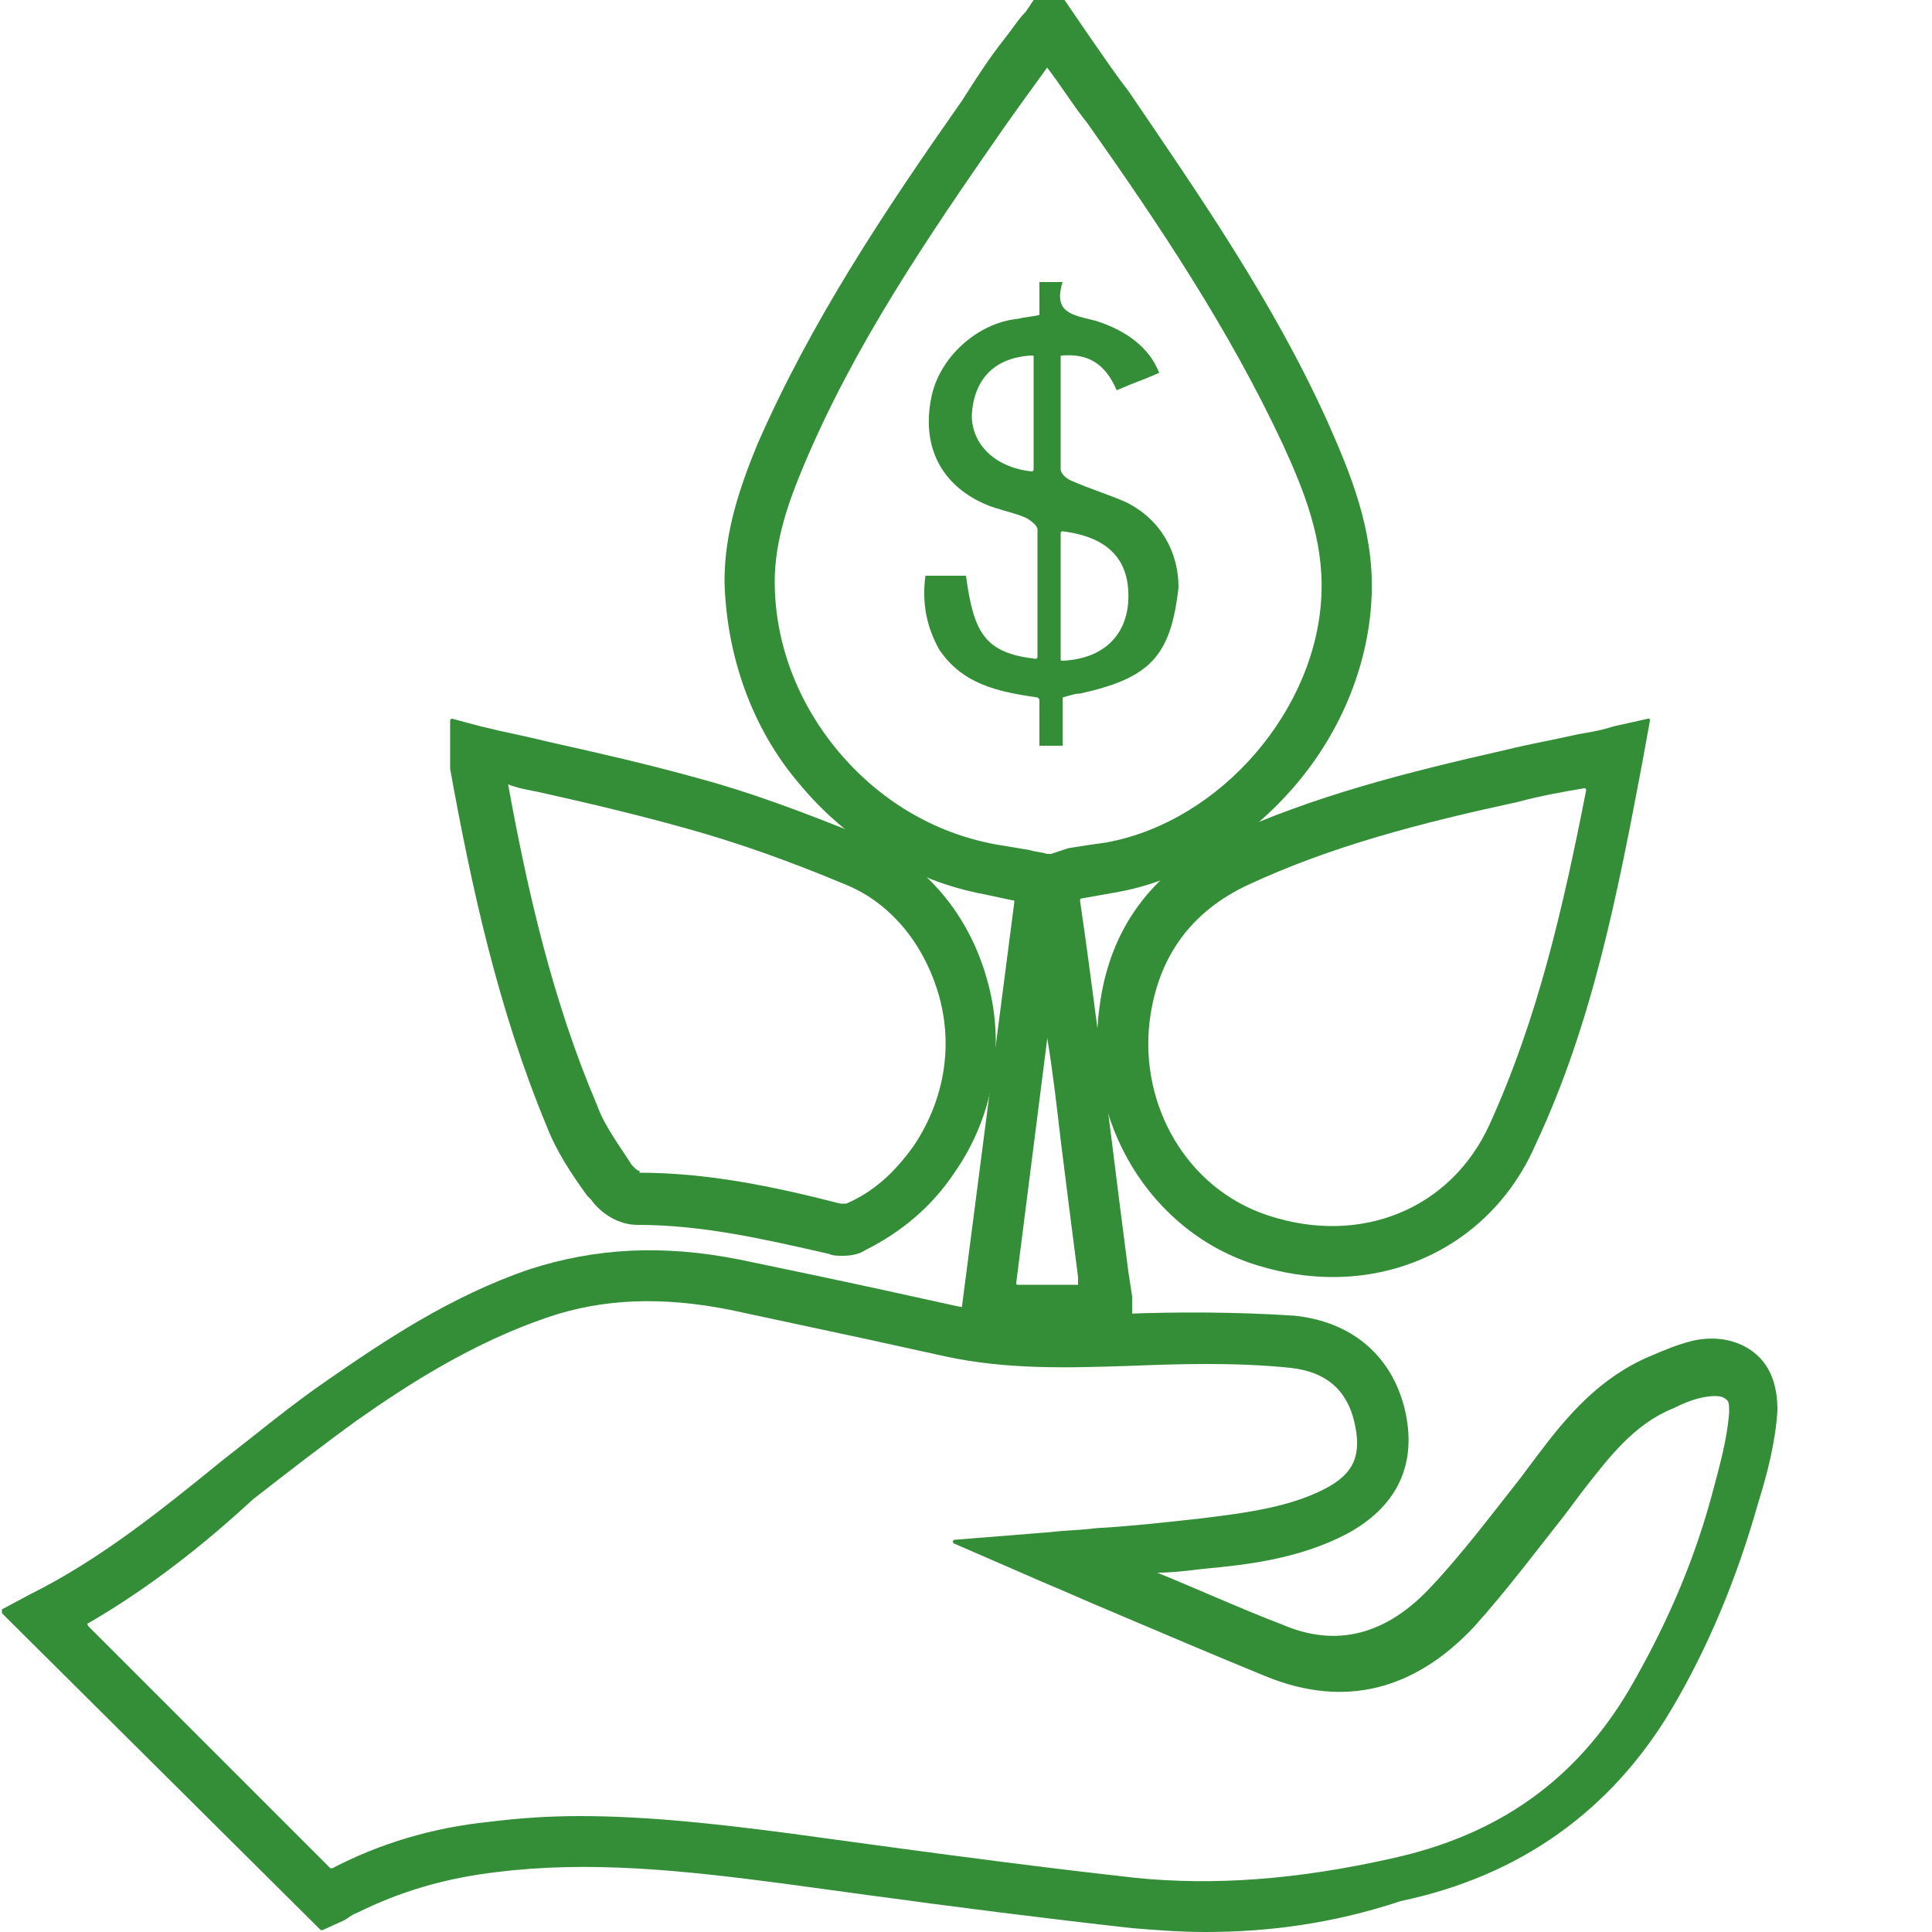
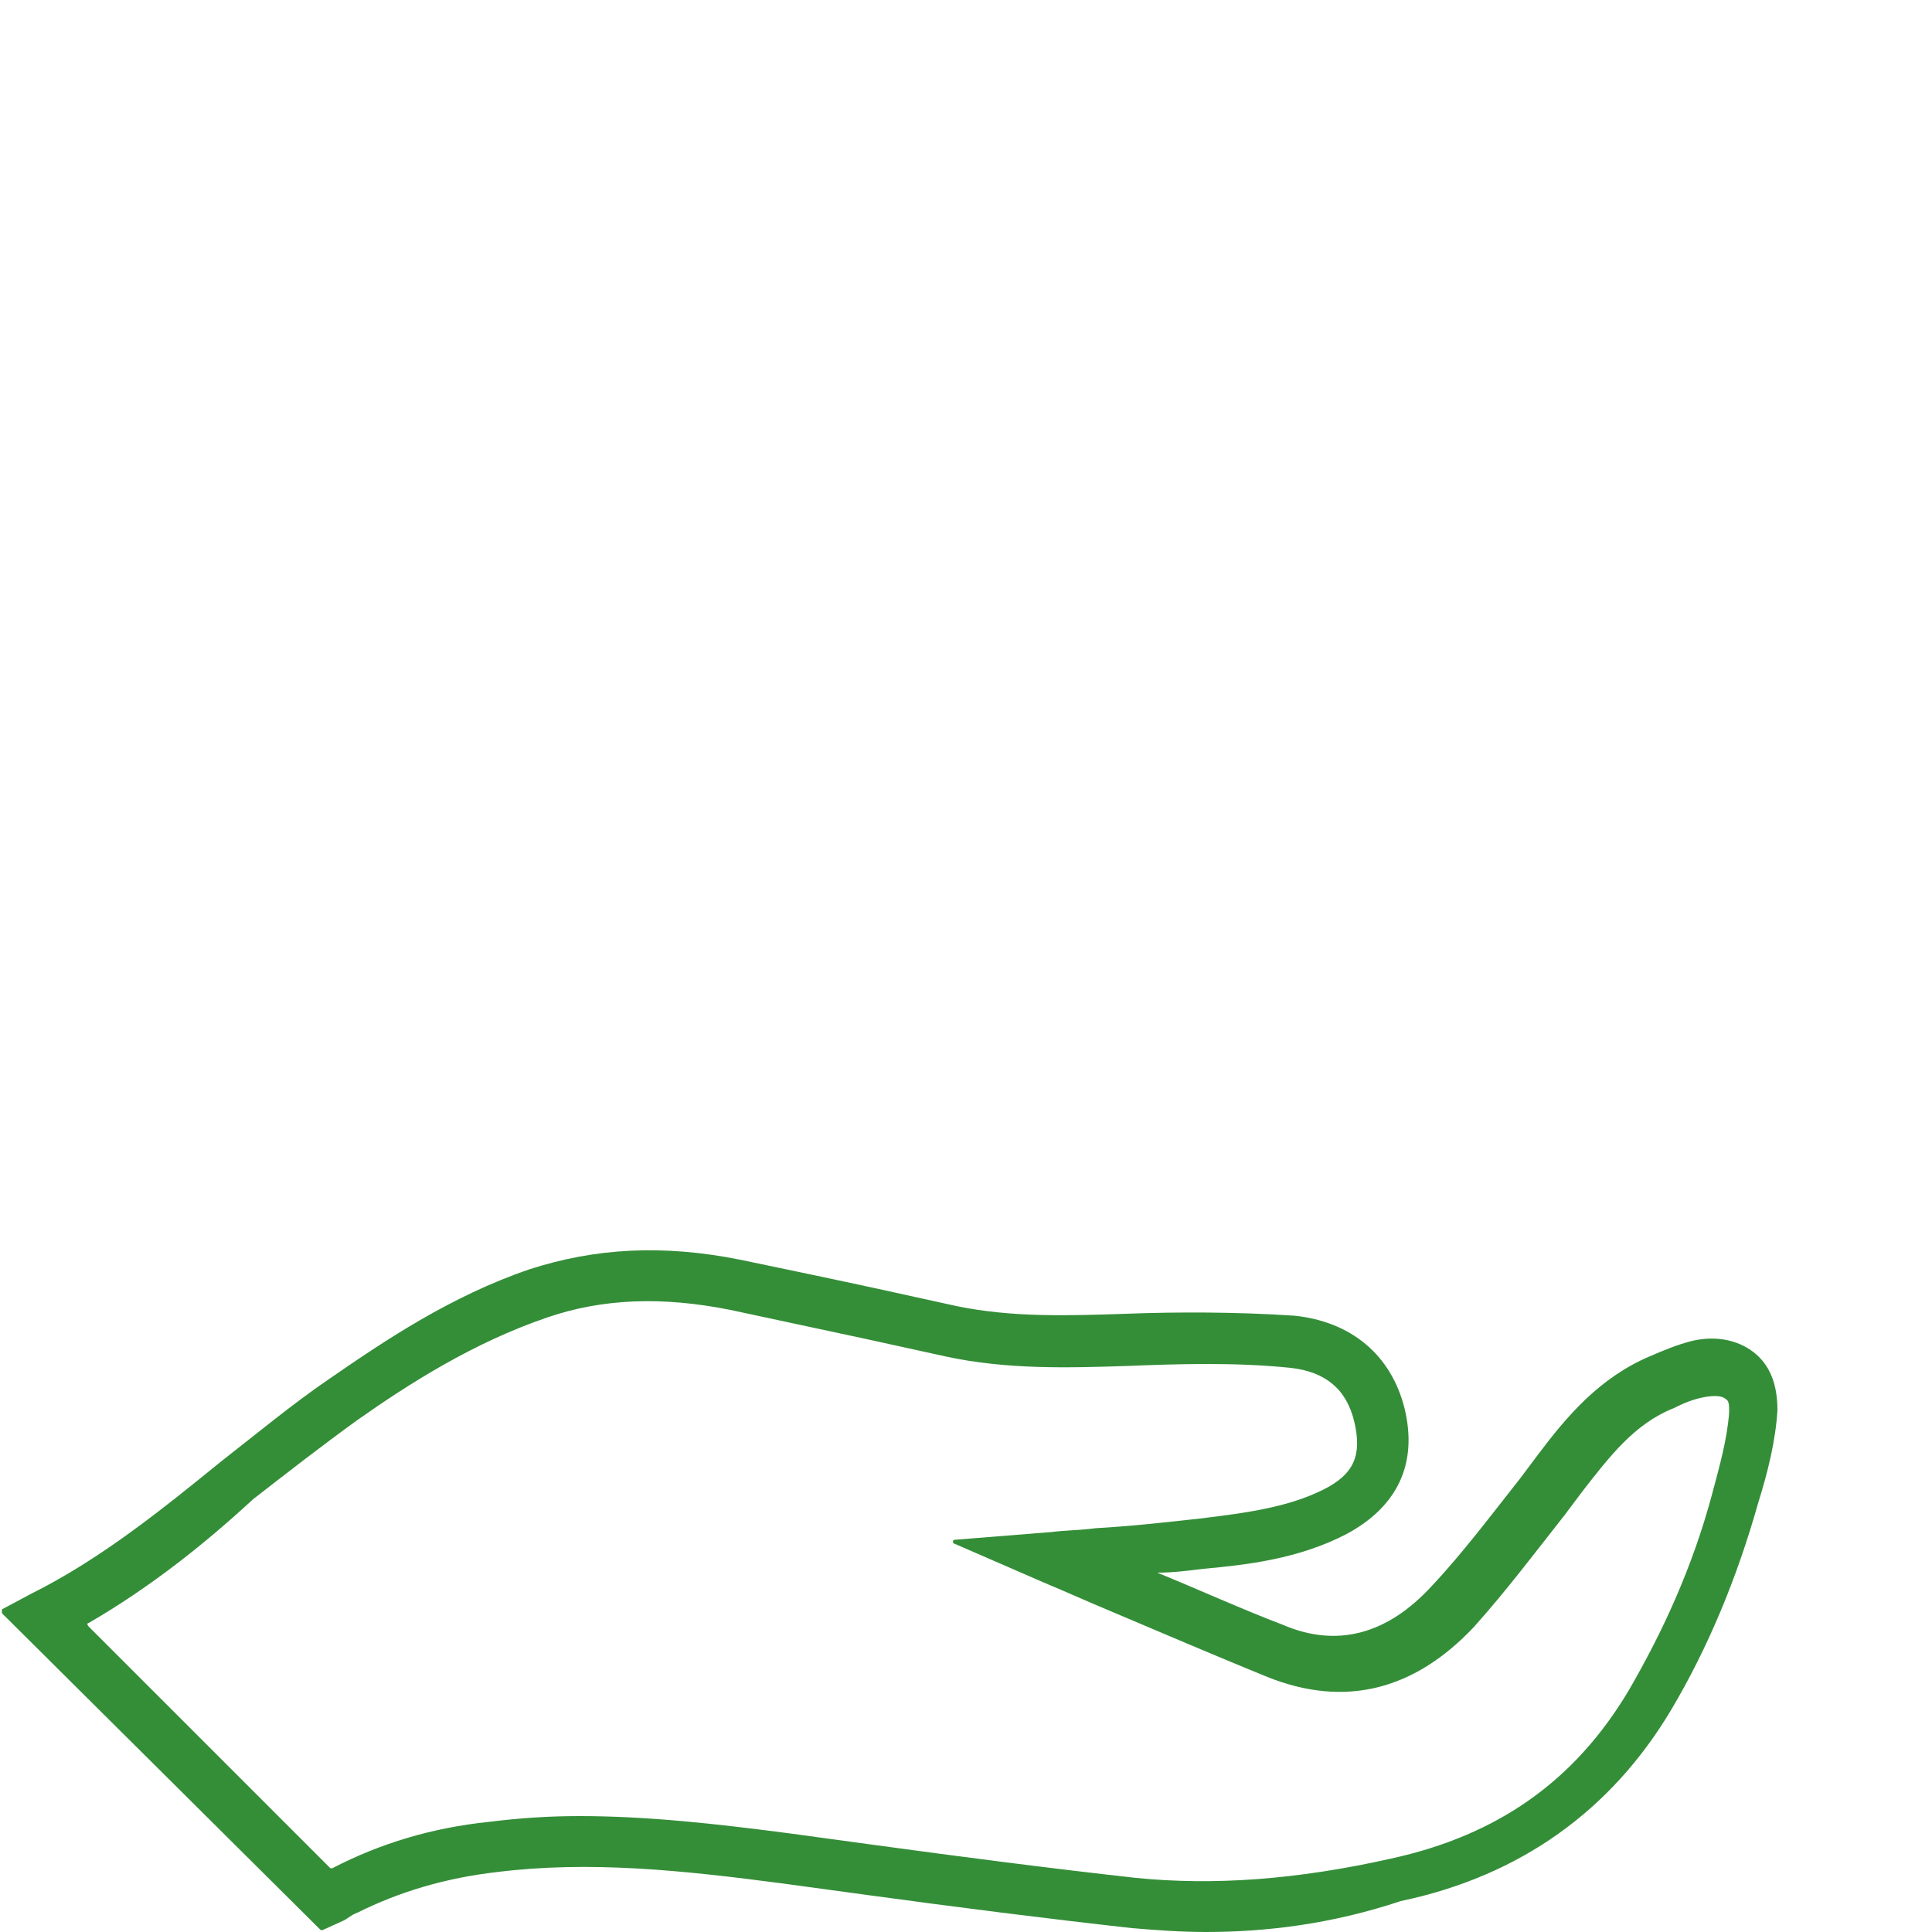
<svg xmlns="http://www.w3.org/2000/svg" id="Calque_1" x="0px" y="0px" viewBox="0 0 100 100" style="enable-background:new 0 0 100 100;" xml:space="preserve">
  <style type="text/css">
	.st0{fill:#348E38;}
</style>
  <g>
    <g>
-       <path class="st0" d="M58.6,69.2h-8.9c-0.1,0-0.1-0.1-0.1-0.1l2.9-22.4c0-0.1,0-0.1-0.1-0.1c-0.5-0.1-0.9-0.2-1.4-0.3    c-3.8-0.7-7.2-2.8-9.6-5.7c-2.5-2.9-3.8-6.7-3.9-10.5c0-2.6,0.8-4.9,1.7-7.1c2.8-6.4,6.6-12.1,10.6-17.8C50.5,4.1,51.2,3,52,2    c0.4-0.5,0.7-1,1.1-1.4L53.5,0H55c0,0,0.1,0,0.1,0l1.3,1.9c0.7,1,1.3,1.9,2,2.8C62,10,65.9,15.6,68.7,21.8    c1.2,2.7,2.4,5.6,2.3,8.9c-0.1,3.5-1.5,7.1-4,10c-2.5,2.9-5.8,4.9-9.3,5.5c-0.6,0.1-1.1,0.2-1.7,0.3c-0.1,0-0.1,0.1-0.1,0.1    c0.6,4.1,1.1,8.2,1.6,12.1c0.3,2.4,0.6,4.8,0.9,7.1l0.2,1.3c0,0.2,0,0.4,0,0.6c0,0,0,0.1,0,0.1V69.2z M52.6,66.4    c0,0.1,0,0.1,0.1,0.1h3.1l0-0.4c-0.3-2.3-0.6-4.7-0.9-7.1c-0.2-1.7-0.4-3.5-0.7-5.3l0,0.1L52.6,66.4z M55.4,46.6L55.4,46.6    L55.4,46.6z M55.9,46C55.9,46,55.9,46,55.9,46L55.9,46z M54.2,3.5C54.2,3.5,54.2,3.6,54.2,3.5c-0.8,1.1-1.6,2.2-2.3,3.2    c-3.9,5.6-7.7,11.2-10.3,17.4c-0.8,1.9-1.5,3.9-1.5,6c0,3.2,1.2,6.3,3.3,8.8c2.1,2.5,4.9,4.2,8.1,4.8c0.6,0.1,1.2,0.2,1.8,0.3    c0.3,0.1,0.6,0.1,0.9,0.2l0.2,0c0.3-0.1,0.6-0.2,0.9-0.3c0.6-0.1,1.3-0.2,2-0.3c5.9-1.1,10.9-6.9,11.1-12.9c0.1-2.8-0.9-5.3-2-7.7    c-2.8-6-6.5-11.5-10.1-16.6C55.5,5.4,54.9,4.4,54.2,3.5z" />
-     </g>
+       </g>
    <g>
      <path class="st0" d="M62.4,100c-1.3,0-2.6-0.1-3.8-0.2c-4.5-0.5-9.2-1.1-13.6-1.7c-1.5-0.2-2.9-0.4-4.4-0.6    c-5.3-0.7-10.1-1.2-14.9-0.6c-2.6,0.3-5,1-7.2,2.1c-0.3,0.1-0.5,0.3-0.7,0.4l-1.1,0.5c0,0-0.1,0-0.1,0L0.1,83.5c0,0,0-0.1,0-0.2    l1.5-0.8c3.6-1.8,6.7-4.3,9.9-6.9c1.8-1.4,3.6-2.9,5.5-4.2c2.9-2,6.3-4.3,10.4-5.7c3.4-1.1,6.9-1.3,10.9-0.5    c2.4,0.5,4.8,1,7.1,1.5c1.4,0.3,2.7,0.6,4.1,0.9c2.9,0.6,5.8,0.5,8.8,0.4l0,0c2.6-0.1,5.7-0.1,8.7,0.1c2.9,0.3,5,2,5.7,4.8    c0.7,2.9-0.4,5.1-3,6.5c-2.5,1.3-5.2,1.6-7.4,1.8c-0.8,0.1-1.6,0.2-2.4,0.2c2.2,0.9,4.4,1.9,6.5,2.7c2.8,1.2,5.4,0.5,7.7-2    c1.6-1.7,3.1-3.7,4.6-5.6c0.3-0.4,0.6-0.8,0.9-1.2l0,0c1.5-2,3.2-4,5.8-5.1c0.7-0.3,1.4-0.6,2.2-0.8c1.3-0.3,2.5,0,3.3,0.7    c0.8,0.7,1.1,1.7,1.1,2.9c-0.1,1.6-0.5,3.2-1,4.8c-1.1,3.9-2.6,7.5-4.5,10.7c-3.1,5.2-7.8,8.6-14,9.9C68.9,99.6,65.5,100,62.4,100    z M30,94c3.5,0,7.1,0.4,10.9,0.9c1.5,0.2,2.9,0.4,4.4,0.6c4.4,0.6,9,1.2,13.5,1.7c4,0.4,8.3,0.1,13.2-1c5.5-1.2,9.5-4,12.3-8.7    c1.8-3.1,3.3-6.4,4.3-10.1c0.4-1.5,0.8-2.9,0.9-4.3c0-0.4,0-0.6-0.2-0.7c-0.1-0.1-0.4-0.2-1-0.1c-0.6,0.1-1.1,0.3-1.7,0.6    c-2,0.8-3.3,2.5-4.7,4.3l0,0c-0.3,0.4-0.6,0.8-0.9,1.2c-1.5,1.9-3,3.9-4.7,5.8c-3.1,3.3-6.7,4.2-10.7,2.6    c-2.7-1.1-5.5-2.3-8.1-3.4c-1.2-0.5-2.3-1-3.5-1.5l-4.6-2c-0.1,0-0.1-0.2,0-0.2l5-0.4c0.8-0.1,1.6-0.1,2.3-0.2    c1.8-0.1,3.6-0.3,5.4-0.5c2.5-0.3,4.6-0.6,6.4-1.5c1.6-0.8,2-1.8,1.6-3.5c-0.4-1.7-1.5-2.6-3.3-2.8c-2.9-0.3-5.9-0.2-8.4-0.1l0,0    c-3.1,0.1-6.3,0.2-9.5-0.5c-1.4-0.3-2.7-0.6-4.1-0.9c-2.3-0.5-4.7-1-7-1.5c-3.5-0.7-6.6-0.6-9.5,0.4c-3.8,1.3-7.1,3.4-9.8,5.3    c-1.8,1.3-3.6,2.7-5.4,4.1C10.5,80,7.7,82.2,4.6,84c-0.1,0-0.1,0.1,0,0.2l12.5,12.5c0,0,0.1,0,0.1,0c2.5-1.3,5.2-2.1,8.1-2.4    C26.9,94.1,28.4,94,30,94z" />
    </g>
    <g>
-       <path class="st0" d="M69,66.1c-1.3,0-2.6-0.2-3.9-0.6c-5.6-1.7-9-7.5-8.2-13.3c0.5-4.1,2.7-7.1,6.5-8.9C68,41.2,72.7,40,78,38.8    c1.2-0.3,2.4-0.5,3.7-0.8c0.6-0.1,1.2-0.2,1.8-0.4l1.8-0.4c0.1,0,0.1,0,0.1,0.1L85,39.5c-1.3,6.9-2.6,13.5-5.5,19.7    C77.6,63.6,73.5,66.1,69,66.1z M82.1,40.9c0-0.1-0.1-0.1-0.1-0.1c-1.2,0.2-2.3,0.4-3.4,0.7c-5.1,1.1-9.7,2.3-14,4.3    c-3,1.4-4.7,3.8-5.1,7.1c-0.5,4.3,1.9,8.6,6.1,10c4.8,1.6,9.5-0.3,11.5-4.7C79.6,52.7,80.9,47,82.1,40.9z" />
-     </g>
+       </g>
    <g>
-       <path class="st0" d="M43.6,65c-0.2,0-0.5,0-0.7-0.1c-3.5-0.8-6.6-1.5-9.9-1.5c-1,0-1.9-0.6-2.4-1.3l-0.2-0.2    c-0.8-1.1-1.6-2.3-2.1-3.6c-2.5-6-3.9-12.4-5-18.5c0-0.2,0-0.4,0-0.6c0-0.1,0-0.2,0-0.3v-1.6c0-0.1,0.1-0.1,0.1-0.1l1.5,0.4    c1.2,0.3,2.3,0.5,3.5,0.8c2.7,0.6,5.3,1.2,7.8,1.9c2.6,0.7,5.3,1.7,8.5,3c3,1.2,5.3,3.8,6.3,7.1c1.1,3.5,0.5,7.3-1.6,10.3    c-1.2,1.8-2.8,3.1-4.6,4C44.5,64.9,44.1,65,43.6,65z M33.1,60.7c3.5,0,6.9,0.7,10.4,1.6c0.1,0,0.2,0,0.3,0c1.4-0.6,2.5-1.6,3.5-3    c1.6-2.4,2.1-5.3,1.2-8.1c-0.8-2.5-2.5-4.5-4.7-5.4c-3.1-1.3-5.7-2.2-8.2-2.9c-2.5-0.7-5-1.3-7.7-1.9c-0.5-0.1-1.1-0.2-1.6-0.4    c1,5.5,2.3,11.2,4.6,16.6c0.4,1.1,1.1,2,1.8,3.1l0.2,0.2c0,0,0.1,0.1,0.2,0.1C33.1,60.7,33.1,60.7,33.1,60.7z M33.1,60.7    L33.1,60.7L33.1,60.7z" />
-     </g>
+       </g>
    <g>
-       <path class="st0" d="M58.3,26c-0.9-0.4-1.9-0.7-2.8-1.1c-0.3-0.1-0.6-0.4-0.6-0.6c0-1.9,0-3.9,0-5.8c0-0.1,0-0.1,0.1-0.1    c1.3-0.1,2.2,0.4,2.8,1.8c1.4-0.6,0.8-0.3,2.2-0.9c-0.5-1.3-1.7-2.2-3.3-2.7c-1.2-0.3-2.2-0.4-1.7-2c-0.5,0-0.8,0-1.2,0    c0,0.6,0,1.1,0,1.7c-0.4,0.1-0.7,0.1-1.1,0.2c-2.1,0.2-4.1,2-4.5,4.1c-0.5,2.5,0.5,4.5,2.8,5.5c0.7,0.3,1.4,0.4,2.1,0.7    c0.2,0.1,0.6,0.4,0.6,0.6c0,2.2,0,4.4,0,6.6c0,0.1-0.1,0.1-0.1,0.1c-2.6-0.3-3.2-1.3-3.6-4.3c-0.3,0-0.6,0-0.9,0    c-0.4,0-0.8,0-1.2,0c-0.2,1.5,0.1,2.7,0.7,3.8c1.2,1.8,3,2.2,5.1,2.5c0,0,0.1,0.1,0.1,0.1v2.4c0.4,0,0.8,0,1.2,0    c0-0.9,0-1.6,0-2.5c0.4-0.1,0.6-0.2,0.9-0.2c3.6-0.8,4.7-1.9,5.1-5.5C61,28.6,60.1,26.9,58.3,26z M53.5,24.3    c0,0.1-0.1,0.1-0.1,0.1c-1.9-0.2-3.1-1.4-3.1-2.9c0.1-1.9,1.2-3,3.1-3.1c0.1,0,0.1,0,0.1,0.1V24.3z M58.4,31.1    c-0.1,1.8-1.3,3-3.4,3.1c-0.1,0-0.1,0-0.1-0.1v-6.5c0-0.1,0.1-0.1,0.1-0.1C57.4,27.8,58.5,29,58.4,31.1z" />
-     </g>
+       </g>
  </g>
</svg>